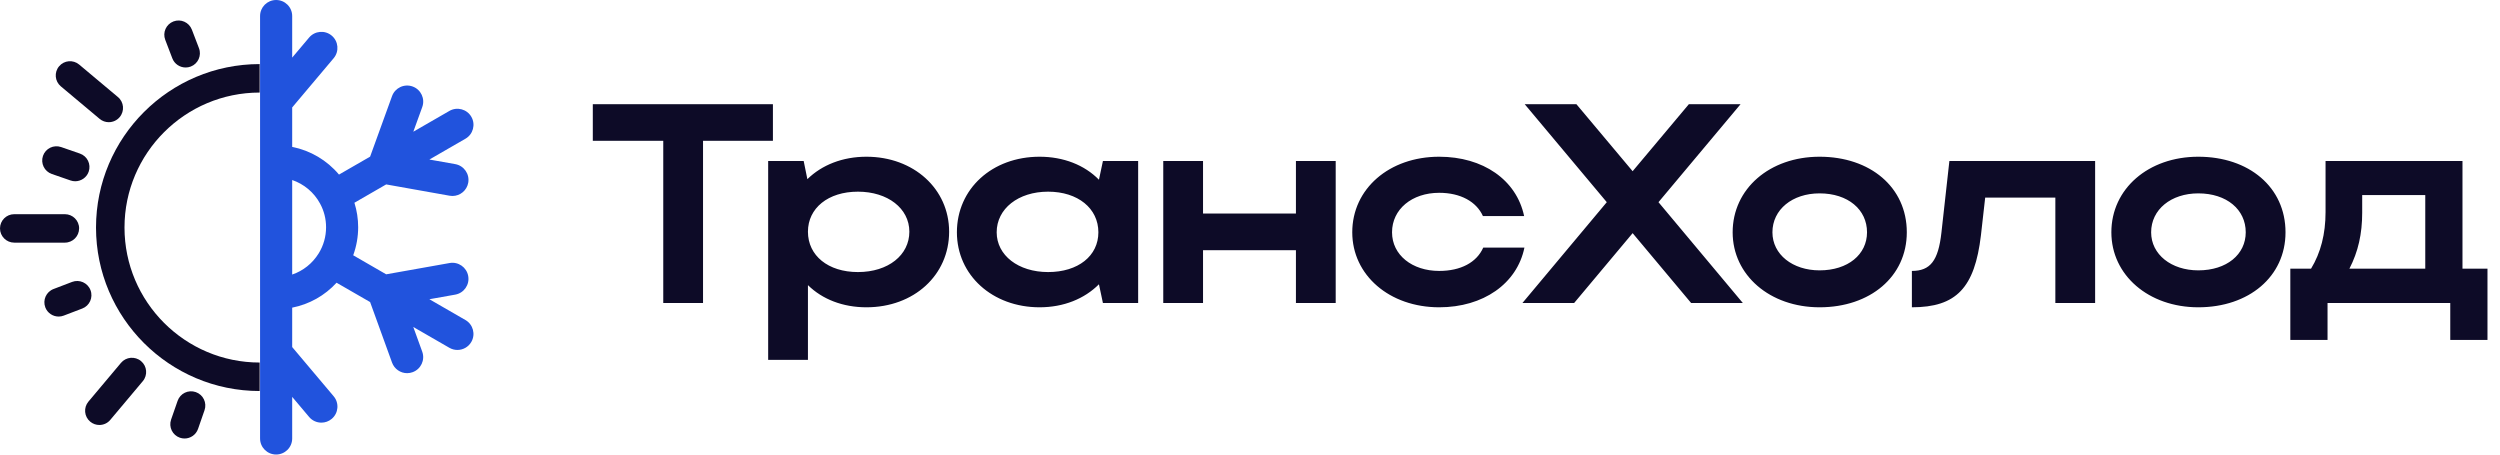
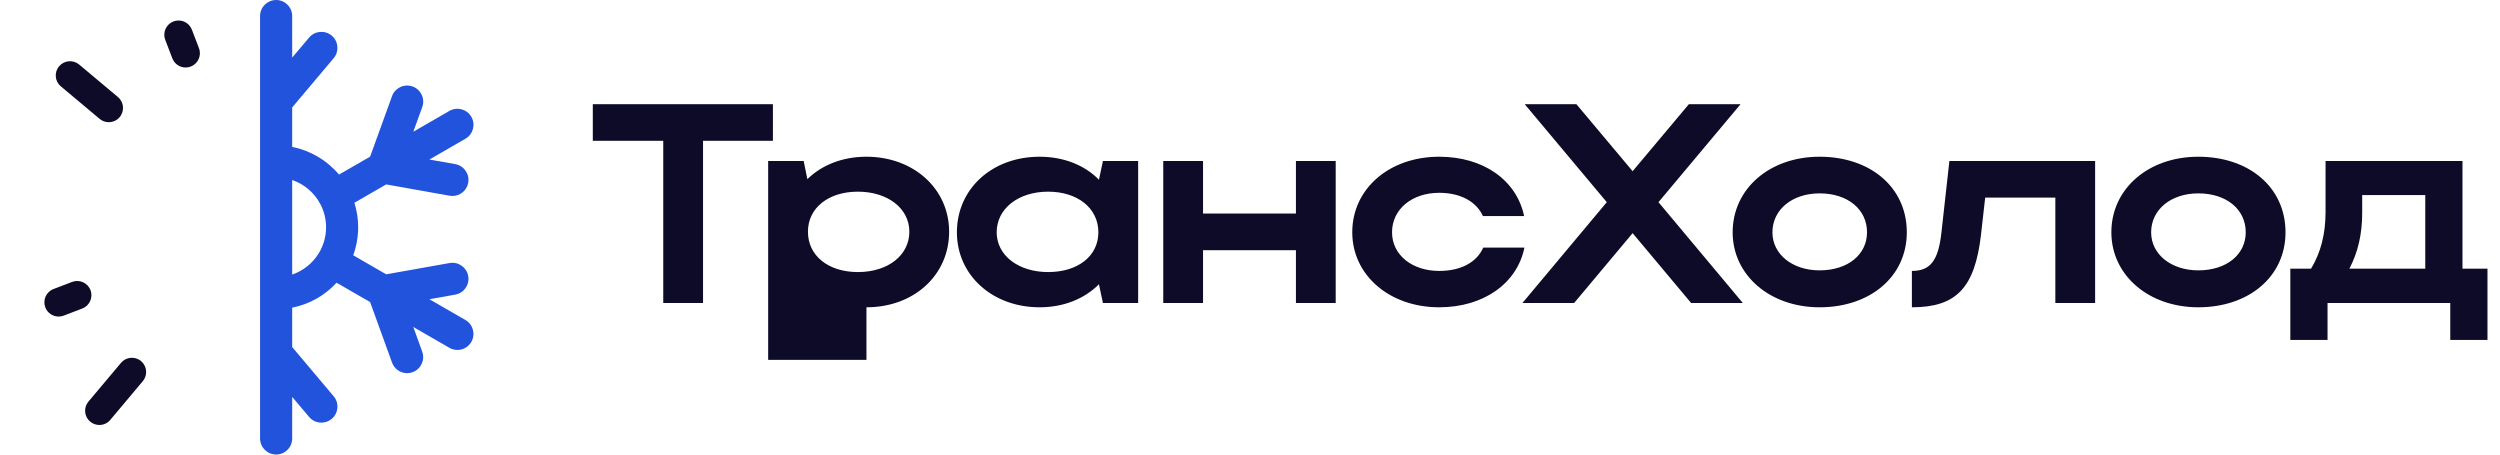
<svg xmlns="http://www.w3.org/2000/svg" width="264" height="48" viewBox="0 0 264 48" fill="none">
-   <path d="M70.04 32V14.87H62.6V11H81.62V14.87H74.24V32H70.04ZM81.118 17H84.868L85.258 18.92C86.788 17.42 88.978 16.55 91.498 16.55C96.478 16.55 100.228 19.94 100.228 24.47C100.228 29.06 96.508 32.45 91.498 32.45C89.008 32.45 86.848 31.61 85.318 30.11V38H81.118V17ZM96.028 24.47C96.028 22.01 93.748 20.24 90.598 20.24C87.448 20.24 85.318 21.98 85.318 24.47C85.318 26.99 87.448 28.73 90.598 28.73C93.808 28.73 96.028 26.93 96.028 24.47ZM120.189 32H116.469L116.049 30.02C114.519 31.55 112.329 32.45 109.779 32.45C104.799 32.45 101.049 29.06 101.049 24.53C101.049 19.94 104.769 16.55 109.779 16.55C112.299 16.55 114.519 17.42 116.049 18.98L116.469 17H120.189V32ZM105.249 24.53C105.249 26.96 107.529 28.73 110.679 28.73C113.859 28.73 115.989 27.02 115.989 24.53C115.989 22.01 113.829 20.24 110.679 20.24C107.529 20.24 105.249 22.04 105.249 24.53ZM122.84 32V17H127.04V22.55H136.85V17H141.05V32H136.85V26.42H127.04V32H122.84ZM146.999 24.53C146.999 26.93 149.129 28.61 151.979 28.61C154.259 28.61 155.939 27.71 156.629 26.15H160.979C160.199 29.96 156.629 32.45 151.979 32.45C146.729 32.45 142.799 29.06 142.799 24.53C142.799 19.94 146.699 16.55 151.979 16.55C156.599 16.55 160.139 18.98 160.949 22.82H156.599C155.909 21.29 154.229 20.36 151.979 20.36C149.099 20.36 146.999 22.1 146.999 24.53ZM175.136 21.35L184.046 32H178.586L172.406 24.62L166.226 32H160.766L169.676 21.35L161.006 11H166.466L172.406 18.08L178.346 11H183.806L175.136 21.35ZM182.968 24.53C182.968 19.94 186.868 16.55 192.148 16.55C197.488 16.55 201.358 19.76 201.358 24.53C201.358 29.21 197.488 32.45 192.148 32.45C186.898 32.45 182.968 29.06 182.968 24.53ZM187.168 24.53C187.168 26.87 189.298 28.55 192.148 28.55C195.148 28.55 197.158 26.87 197.158 24.53C197.158 22.13 195.148 20.42 192.148 20.42C189.268 20.42 187.168 22.13 187.168 24.53ZM205.015 24.56L205.855 17H221.245V32H217.045V20.87H209.635L209.185 24.86C208.525 30.38 206.605 32.45 201.895 32.45V28.61C203.845 28.61 204.685 27.53 205.015 24.56ZM222.96 24.53C222.96 19.94 226.86 16.55 232.14 16.55C237.48 16.55 241.35 19.76 241.35 24.53C241.35 29.21 237.48 32.45 232.14 32.45C226.89 32.45 222.96 29.06 222.96 24.53ZM227.16 24.53C227.16 26.87 229.29 28.55 232.14 28.55C235.14 28.55 237.15 26.87 237.15 24.53C237.15 22.13 235.14 20.42 232.14 20.42C229.26 20.42 227.16 22.13 227.16 24.53ZM241.858 28.37H244.048C245.068 26.69 245.578 24.71 245.578 22.4V17H260.038V28.37H262.678V35.9H258.748V32H245.788V35.9H241.858V28.37ZM248.098 28.37H256.108V20.6H249.448V22.46C249.448 24.68 249.028 26.57 248.098 28.37Z" fill="#0D0B27" />
+   <path d="M70.04 32V14.87H62.6V11H81.62V14.87H74.24V32H70.04ZM81.118 17H84.868L85.258 18.92C86.788 17.42 88.978 16.55 91.498 16.55C96.478 16.55 100.228 19.94 100.228 24.47C100.228 29.06 96.508 32.45 91.498 32.45V38H81.118V17ZM96.028 24.47C96.028 22.01 93.748 20.24 90.598 20.24C87.448 20.24 85.318 21.98 85.318 24.47C85.318 26.99 87.448 28.73 90.598 28.73C93.808 28.73 96.028 26.93 96.028 24.47ZM120.189 32H116.469L116.049 30.02C114.519 31.55 112.329 32.45 109.779 32.45C104.799 32.45 101.049 29.06 101.049 24.53C101.049 19.94 104.769 16.55 109.779 16.55C112.299 16.55 114.519 17.42 116.049 18.98L116.469 17H120.189V32ZM105.249 24.53C105.249 26.96 107.529 28.73 110.679 28.73C113.859 28.73 115.989 27.02 115.989 24.53C115.989 22.01 113.829 20.24 110.679 20.24C107.529 20.24 105.249 22.04 105.249 24.53ZM122.84 32V17H127.04V22.55H136.85V17H141.05V32H136.85V26.42H127.04V32H122.84ZM146.999 24.53C146.999 26.93 149.129 28.61 151.979 28.61C154.259 28.61 155.939 27.71 156.629 26.15H160.979C160.199 29.96 156.629 32.45 151.979 32.45C146.729 32.45 142.799 29.06 142.799 24.53C142.799 19.94 146.699 16.55 151.979 16.55C156.599 16.55 160.139 18.98 160.949 22.82H156.599C155.909 21.29 154.229 20.36 151.979 20.36C149.099 20.36 146.999 22.1 146.999 24.53ZM175.136 21.35L184.046 32H178.586L172.406 24.62L166.226 32H160.766L169.676 21.35L161.006 11H166.466L172.406 18.08L178.346 11H183.806L175.136 21.35ZM182.968 24.53C182.968 19.94 186.868 16.55 192.148 16.55C197.488 16.55 201.358 19.76 201.358 24.53C201.358 29.21 197.488 32.45 192.148 32.45C186.898 32.45 182.968 29.06 182.968 24.53ZM187.168 24.53C187.168 26.87 189.298 28.55 192.148 28.55C195.148 28.55 197.158 26.87 197.158 24.53C197.158 22.13 195.148 20.42 192.148 20.42C189.268 20.42 187.168 22.13 187.168 24.53ZM205.015 24.56L205.855 17H221.245V32H217.045V20.87H209.635L209.185 24.86C208.525 30.38 206.605 32.45 201.895 32.45V28.61C203.845 28.61 204.685 27.53 205.015 24.56ZM222.96 24.53C222.96 19.94 226.86 16.55 232.14 16.55C237.48 16.55 241.35 19.76 241.35 24.53C241.35 29.21 237.48 32.45 232.14 32.45C226.89 32.45 222.96 29.06 222.96 24.53ZM227.16 24.53C227.16 26.87 229.29 28.55 232.14 28.55C235.14 28.55 237.15 26.87 237.15 24.53C237.15 22.13 235.14 20.42 232.14 20.42C229.26 20.42 227.16 22.13 227.16 24.53ZM241.858 28.37H244.048C245.068 26.69 245.578 24.71 245.578 22.4V17H260.038V28.37H262.678V35.9H258.748V32H245.788V35.9H241.858V28.37ZM248.098 28.37H256.108V20.6H249.448V22.46C249.448 24.68 249.028 26.57 248.098 28.37Z" fill="#0D0B27" />
  <g clip-path="url(#clip0_26001_50)">
-     <path d="M27.42 9.774V6.767C17.891 6.767 10.139 14.51 10.139 24.028C10.139 33.546 17.891 41.292 27.42 41.292V38.284C19.55 38.284 13.147 31.889 13.147 24.028C13.147 16.167 19.55 9.774 27.42 9.774Z" fill="#0D0B27" />
    <path d="M6.425 9.119L10.519 12.55C10.801 12.788 11.144 12.903 11.485 12.903C11.915 12.903 12.342 12.72 12.639 12.365C13.175 11.728 13.091 10.779 12.453 10.248L8.359 6.816C7.721 6.281 6.771 6.365 6.239 7.002C5.704 7.638 5.787 8.587 6.425 9.119Z" fill="#0D0B27" />
-     <path d="M8.356 24.121C8.356 23.289 7.681 22.618 6.852 22.618H1.504C0.672 22.618 0 23.292 0 24.121C0 24.949 0.675 25.623 1.504 25.623H6.849C7.681 25.623 8.353 24.949 8.353 24.121H8.356Z" fill="#0D0B27" />
    <path d="M14.895 38.133C14.258 37.598 13.308 37.682 12.775 38.319L9.34 42.408C8.805 43.045 8.888 43.994 9.526 44.526C9.807 44.761 10.151 44.878 10.491 44.878C10.922 44.878 11.349 44.696 11.646 44.34L15.081 40.251C15.616 39.614 15.533 38.665 14.895 38.133Z" fill="#0D0B27" />
    <path d="M18.198 6.161C18.427 6.761 18.999 7.128 19.606 7.128C19.785 7.128 19.965 7.097 20.141 7.029C20.918 6.733 21.308 5.864 21.011 5.088L20.262 3.131C19.965 2.356 19.095 1.966 18.318 2.263C17.542 2.56 17.152 3.428 17.449 4.204L18.198 6.161Z" fill="#0D0B27" />
-     <path d="M5.469 18.371L7.449 19.057C7.613 19.113 7.777 19.141 7.941 19.141C8.563 19.141 9.148 18.751 9.365 18.13C9.637 17.345 9.223 16.489 8.437 16.216L6.456 15.53C5.67 15.258 4.812 15.672 4.54 16.458C4.268 17.243 4.683 18.099 5.469 18.371Z" fill="#0D0B27" />
    <path d="M9.557 30.64C9.26 29.864 8.39 29.475 7.613 29.771L5.654 30.52C4.878 30.816 4.488 31.685 4.785 32.461C5.014 33.06 5.586 33.428 6.193 33.428C6.372 33.428 6.552 33.397 6.728 33.329L8.687 32.581C9.464 32.285 9.854 31.416 9.557 30.64Z" fill="#0D0B27" />
-     <path d="M20.67 41.404C19.884 41.132 19.027 41.546 18.755 42.331L18.067 44.309C17.795 45.094 18.21 45.951 18.996 46.223C19.16 46.278 19.324 46.306 19.488 46.306C20.11 46.306 20.695 45.917 20.912 45.295L21.599 43.317C21.871 42.532 21.456 41.676 20.67 41.404Z" fill="#0D0B27" />
    <path d="M49.152 33.796L45.342 31.598L48.072 31.113C48.994 30.949 49.61 30.068 49.443 29.147C49.279 28.226 48.397 27.61 47.474 27.777L40.78 28.968L37.299 26.958C37.642 26.012 37.822 25.011 37.822 23.997C37.822 23.116 37.686 22.241 37.426 21.41L40.78 19.474L47.478 20.668C47.577 20.686 47.679 20.695 47.778 20.695C48.586 20.695 49.3 20.117 49.446 19.298C49.61 18.377 48.997 17.496 48.075 17.332L45.342 16.847L49.152 14.649C49.963 14.182 50.241 13.144 49.774 12.334C49.307 11.524 48.267 11.246 47.456 11.713L43.646 13.91L44.59 11.305C44.909 10.424 44.454 9.453 43.572 9.134C42.693 8.816 41.718 9.27 41.399 10.152L39.084 16.541L35.798 18.436C34.532 16.927 32.786 15.895 30.855 15.512V11.345L35.234 6.148C35.838 5.431 35.745 4.365 35.03 3.762C34.312 3.159 33.245 3.252 32.641 3.966L30.855 6.083V1.694C30.855 0.757 30.097 0 29.159 0C28.222 0 27.463 0.757 27.463 1.694V10.699C27.463 10.699 27.463 10.72 27.463 10.729V37.267C27.463 37.267 27.463 37.289 27.463 37.298V46.303C27.463 47.24 28.222 47.997 29.159 47.997C30.097 47.997 30.855 47.24 30.855 46.303V41.91L32.641 44.028C32.975 44.427 33.455 44.631 33.938 44.631C34.325 44.631 34.712 44.501 35.03 44.232C35.748 43.629 35.838 42.559 35.234 41.845L30.855 36.649V32.488C32.66 32.133 34.297 31.215 35.541 29.855L39.084 31.898L41.399 38.288C41.65 38.977 42.3 39.407 42.993 39.407C43.185 39.407 43.38 39.373 43.569 39.304C44.451 38.986 44.906 38.016 44.587 37.135L43.643 34.529L47.453 36.726C47.719 36.881 48.013 36.955 48.301 36.955C48.886 36.955 49.458 36.652 49.771 36.108C50.238 35.298 49.963 34.263 49.149 33.793L49.152 33.796ZM30.855 28.989V19.011C32.093 19.431 33.155 20.306 33.798 21.496C34.219 22.269 34.433 23.11 34.433 24C34.433 24.977 34.164 25.932 33.653 26.757C32.991 27.827 32 28.606 30.855 28.992V28.989Z" fill="#2153DD" />
  </g>
  <defs>
    <clipPath id="clip0_26001_50">
      <rect width="50" height="48" fill="white" />
    </clipPath>
  </defs>
</svg>